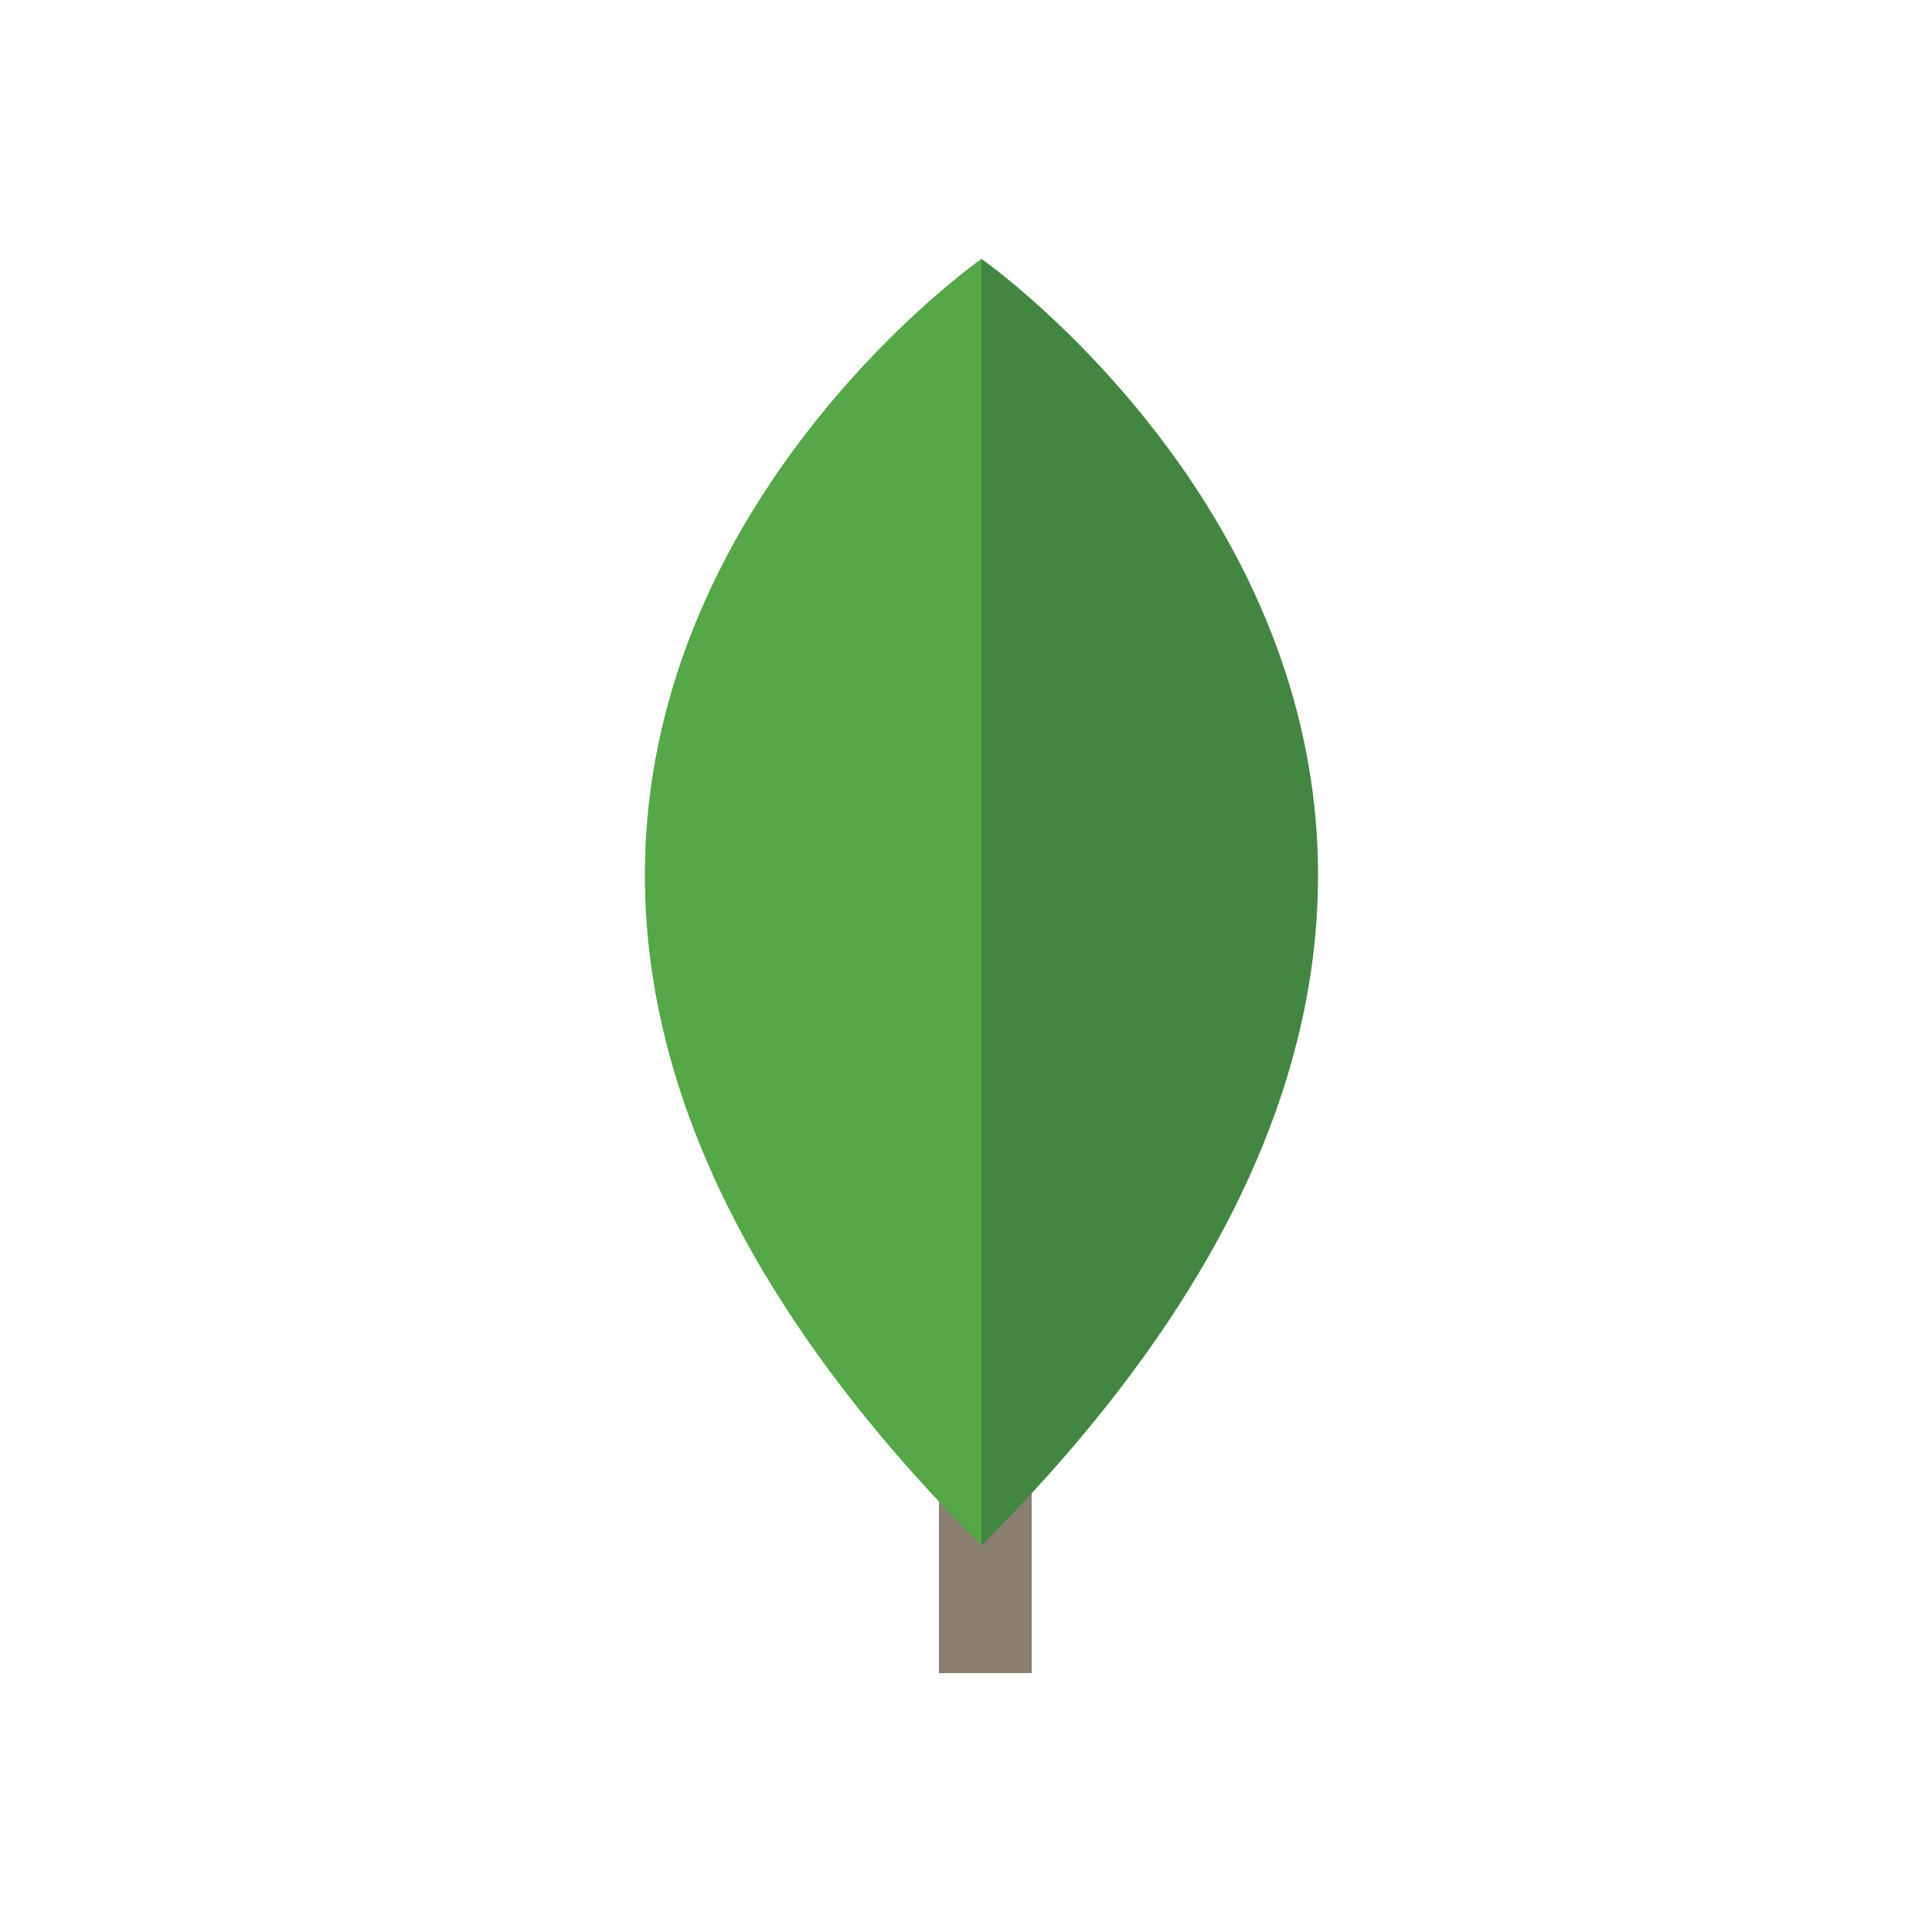
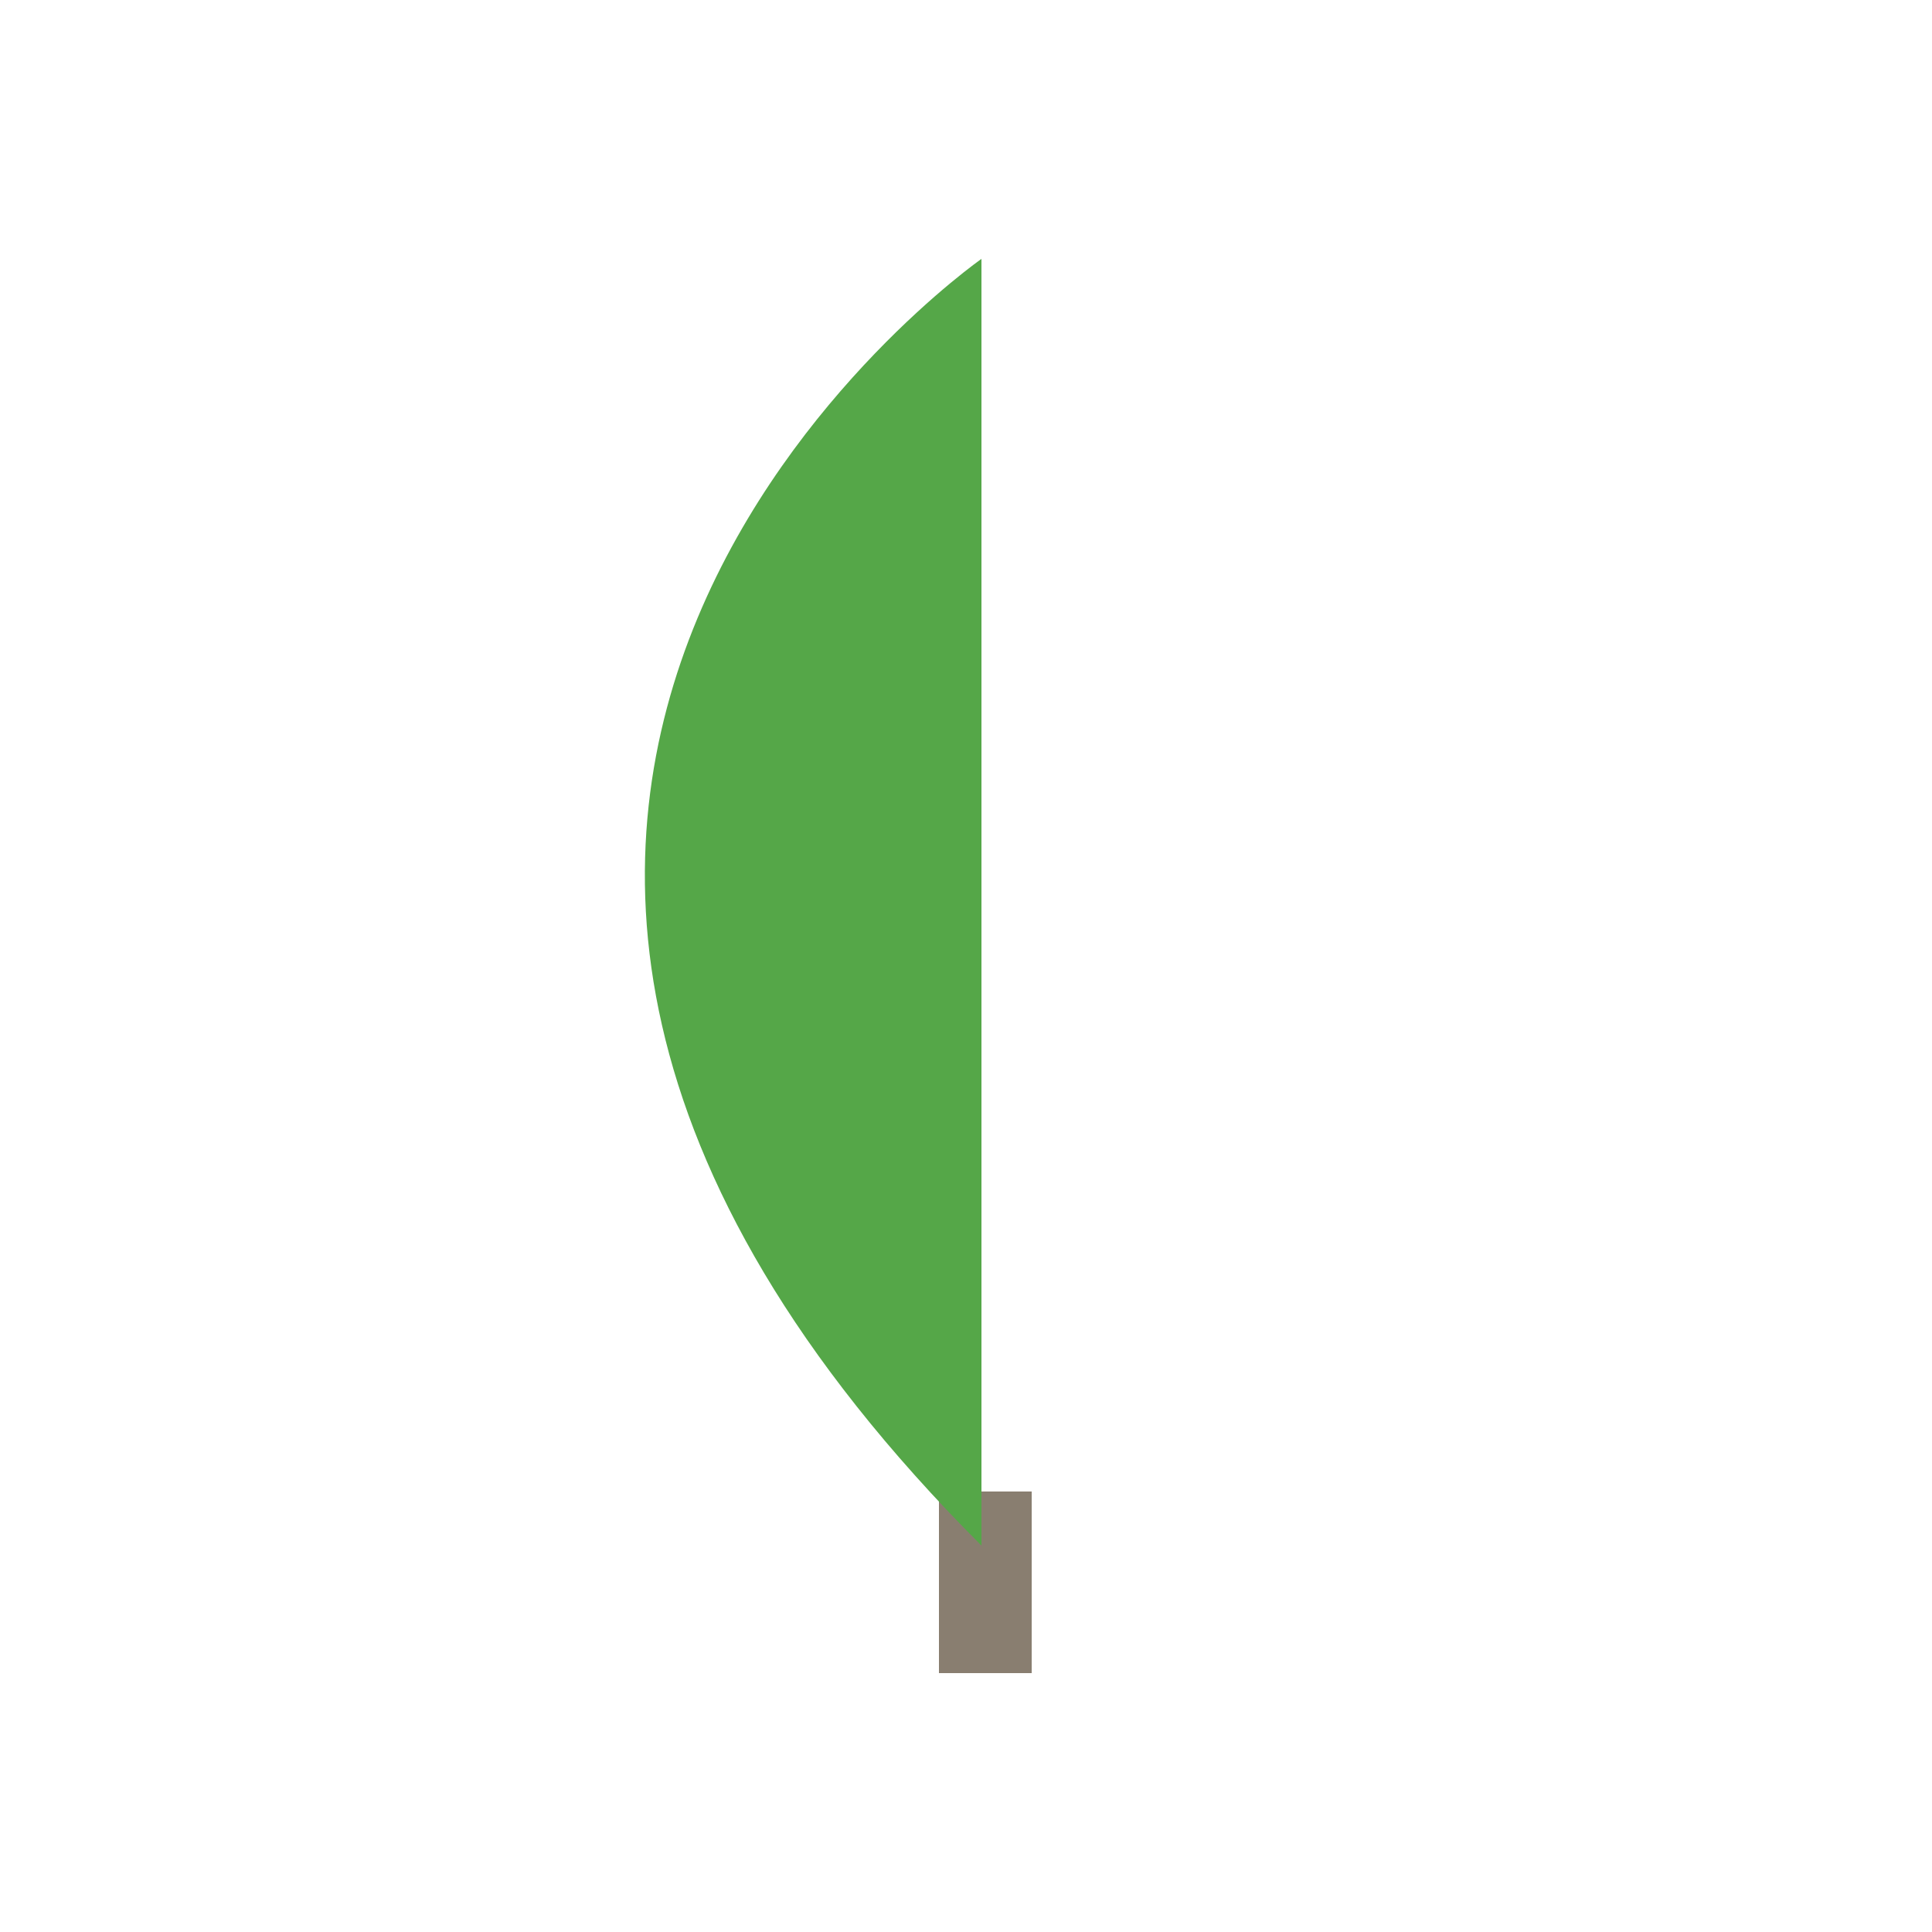
<svg xmlns="http://www.w3.org/2000/svg" version="1.1" x="0px" y="0px" viewBox="0 0 50 50" style="enable-background:new 0 0 50 50;" xml:space="preserve">
  <style type="text/css">
	.st0{fill:#D7D8D9;}
	.st1{fill:#897E70;}
	.st2{fill:#428642;}
	.st3{fill:#55A748;}
</style>
  <g id="Layer_3">
</g>
  <g id="Layer_1">
    <path class="st0" d="M35.2,3.3C35.2,3.3,35.1,3.2,35.2,3.3C35.1,3.2,35.2,3.3,35.2,3.3L35.2,3.3z" />
    <g id="Layer_2_1_">
	</g>
    <rect x="24.3" y="38.6" class="st1" width="2.4" height="4.7" />
-     <path class="st2" d="M25.4,40c19.6-19.6,0-33.3,0-33.3V40z" />
-     <path class="st3" d="M25.4,40c-19.6-19.6,0-33.3,0-33.3V40z" />
+     <path class="st3" d="M25.4,40c-19.6-19.6,0-33.3,0-33.3V40" />
  </g>
  <g id="Layer_2">
</g>
</svg>